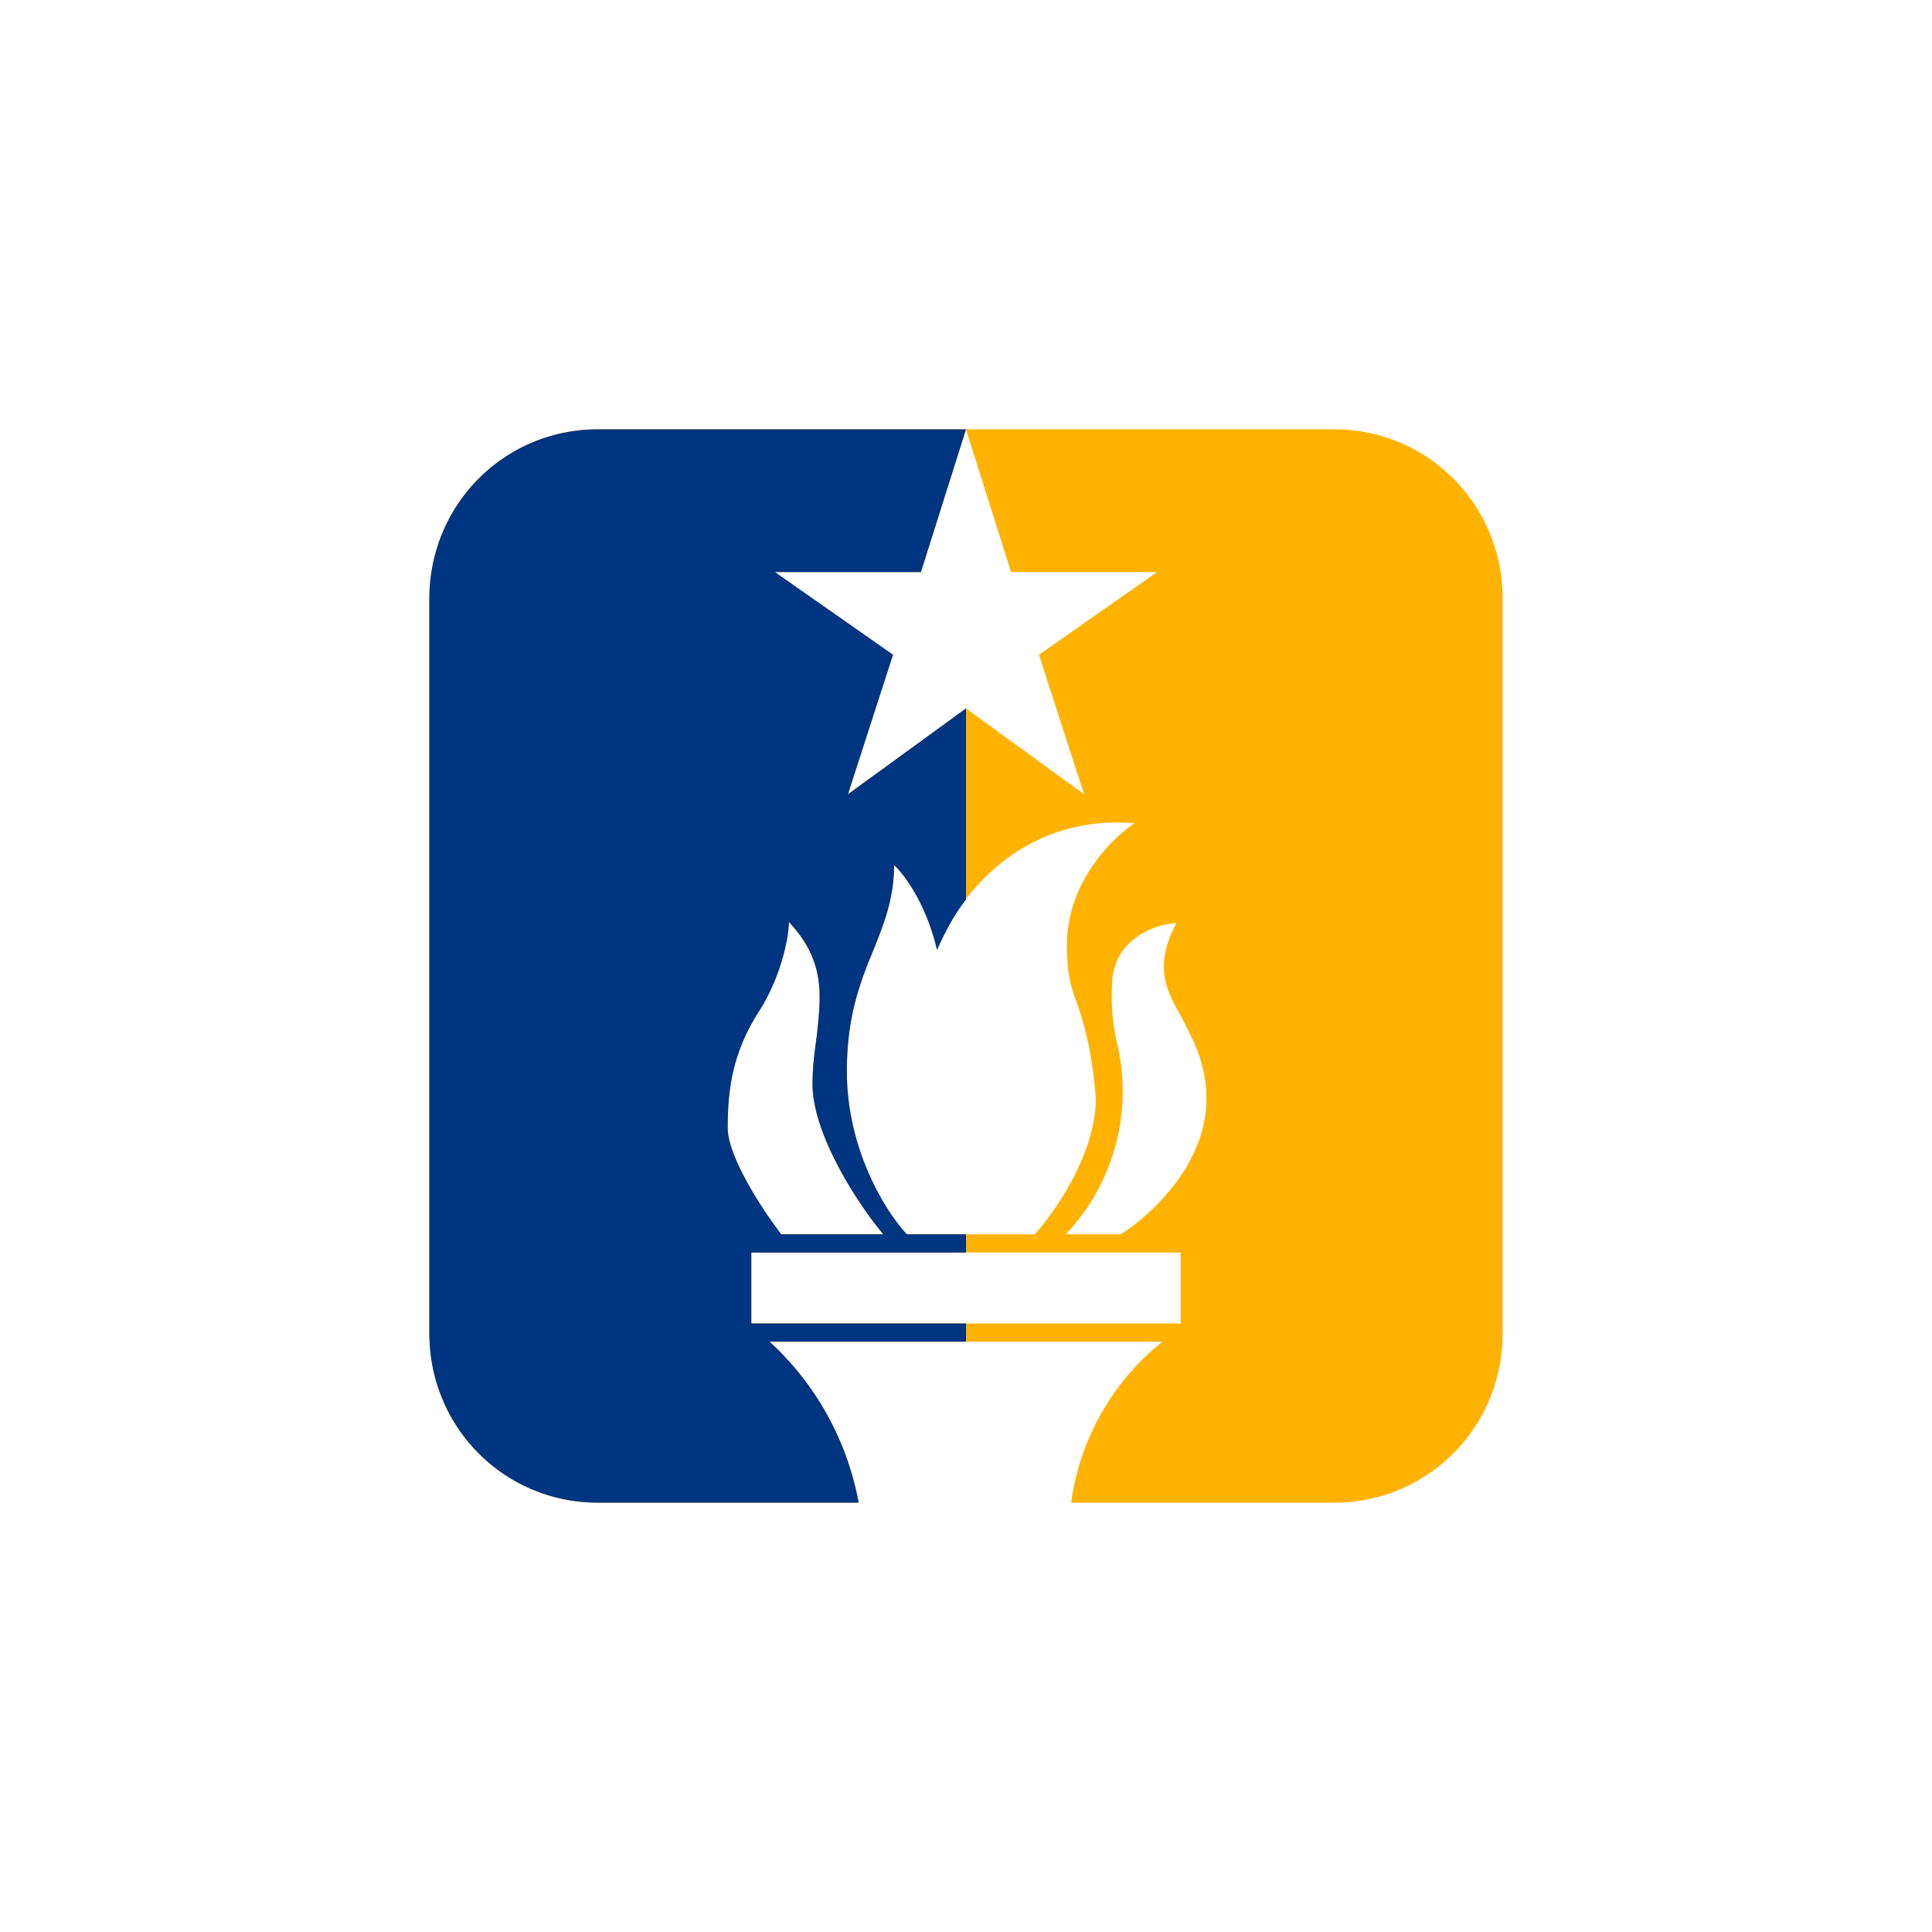
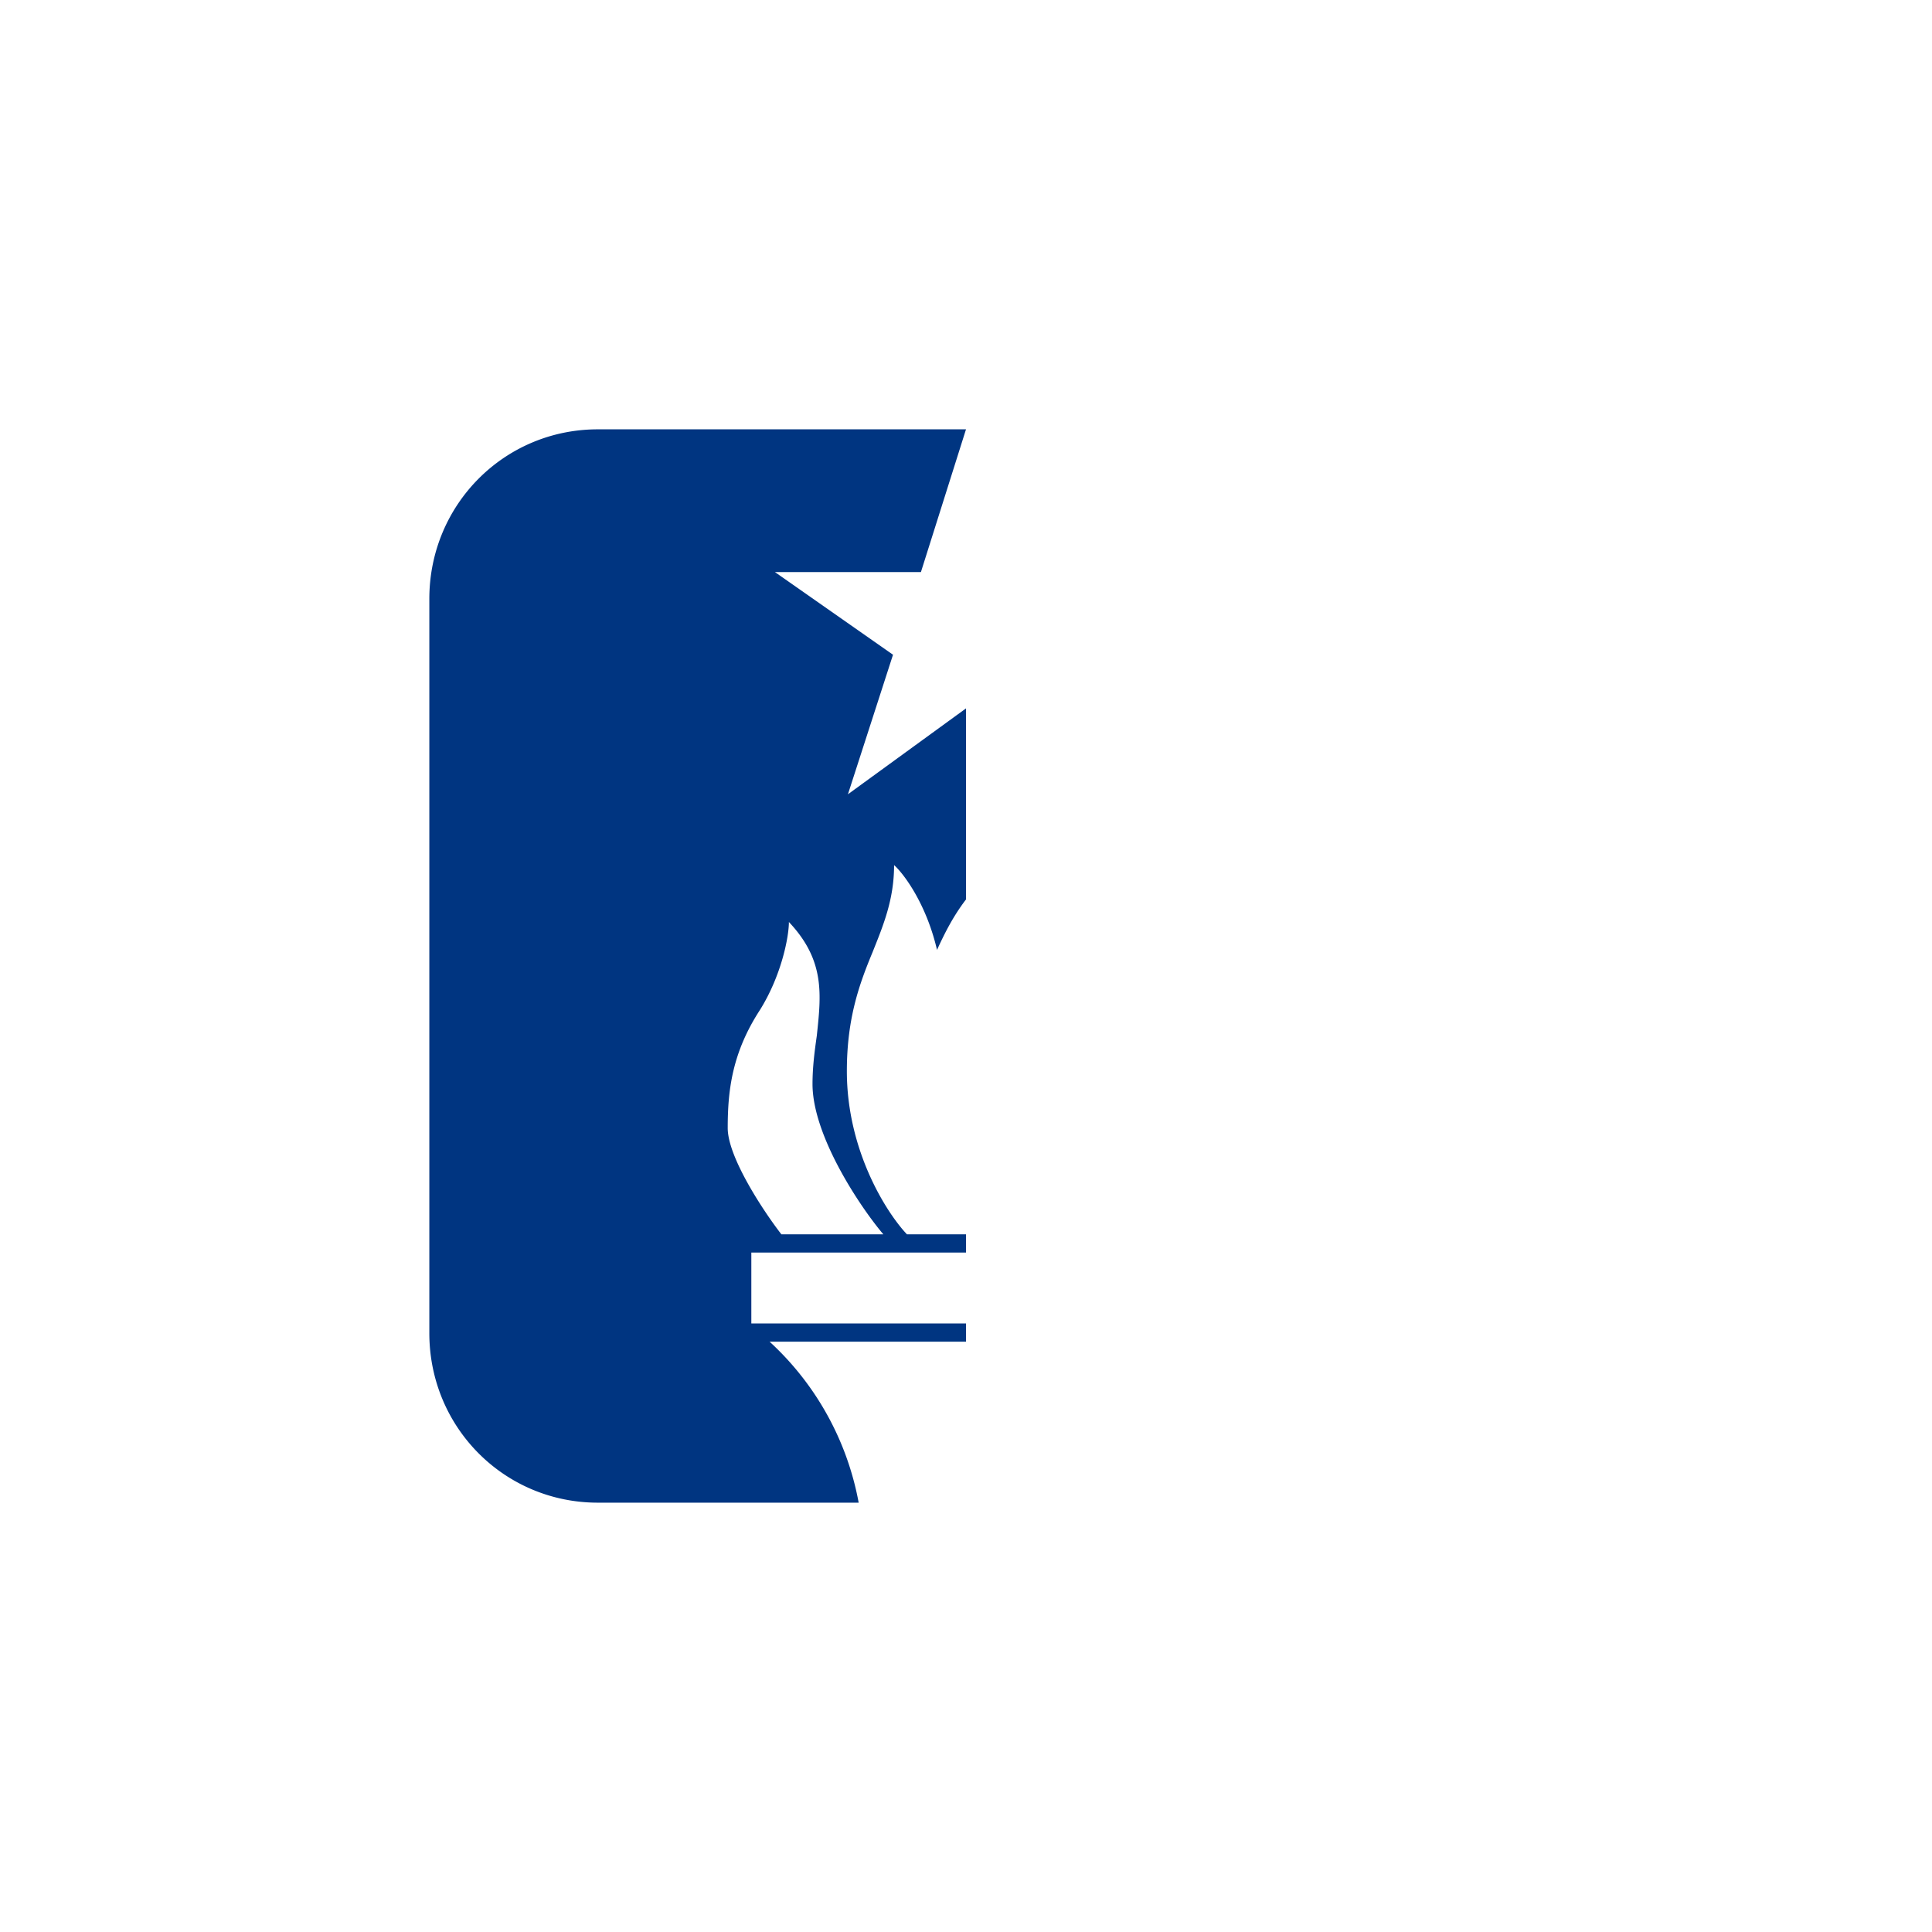
<svg xmlns="http://www.w3.org/2000/svg" width="18" height="18">
-   <path fill="#fff" d="M0 0h18v18H0z" />
-   <path fill="#FFB200" fill-rule="evenodd" d="M5.57 4C4.7 4 4 4.7 4 5.58v6.84C4 13.3 4.7 14 5.57 14H8a2.7 2.7 0 0 0-.83-1.5h3.66a2.32 2.32 0 0 0-.85 1.5h2.45c.87 0 1.57-.7 1.57-1.58V5.58C14 4.7 13.3 4 12.43 4zM9 4l.42 1.33h1.36l-1.1.77.42 1.3L9 6.6l-1.1.8.42-1.3-1.1-.77h1.36zm-.55 7.5c-.19-.2-.56-.78-.56-1.52 0-.5.12-.82.24-1.11.1-.25.2-.49.2-.81.09.08.3.36.4.79.16-.43.74-1.27 1.84-1.18-.21.14-.63.55-.63 1.14 0 .26.04.4.1.55.06.19.13.4.17.87 0 .52-.38 1.06-.57 1.27h-1.2Zm-.22 0h-.96c-.16-.22-.49-.72-.49-1 0-.34.04-.7.3-1.1.2-.31.26-.67.27-.81.34.37.3.68.26 1.06-.02.14-.04.29-.04.45 0 .48.44 1.14.66 1.4m2.2 0h-.5a1.94 1.94 0 0 0 .47-1.81 2 2 0 0 1-.04-.5c0-.44.4-.58.6-.59-.21.4-.1.62.05.88.1.2.23.42.23.76 0 .62-.54 1.1-.8 1.26Zm.57.17H7v.66h4z" />
  <path fill="#003581" fill-rule="evenodd" d="M9 4H5.57C4.7 4 4 4.7 4 5.58v6.84C4 13.3 4.7 14 5.57 14H8a2.7 2.7 0 0 0-.83-1.5H9v-.17H7v-.66h2v-.17h-.55c-.19-.2-.56-.78-.56-1.52 0-.5.12-.82.24-1.11.1-.25.2-.49.2-.81.09.08.3.36.4.79.06-.13.14-.3.27-.47V6.6l-1.1.8.42-1.3-1.1-.77h1.36zm-1.73 7.5h.96c-.22-.26-.66-.92-.66-1.4 0-.16.02-.31.04-.45.04-.38.08-.7-.26-1.06 0 .14-.07.5-.27.82-.26.4-.3.75-.3 1.1 0 .27.33.77.5.99Z" />
</svg>